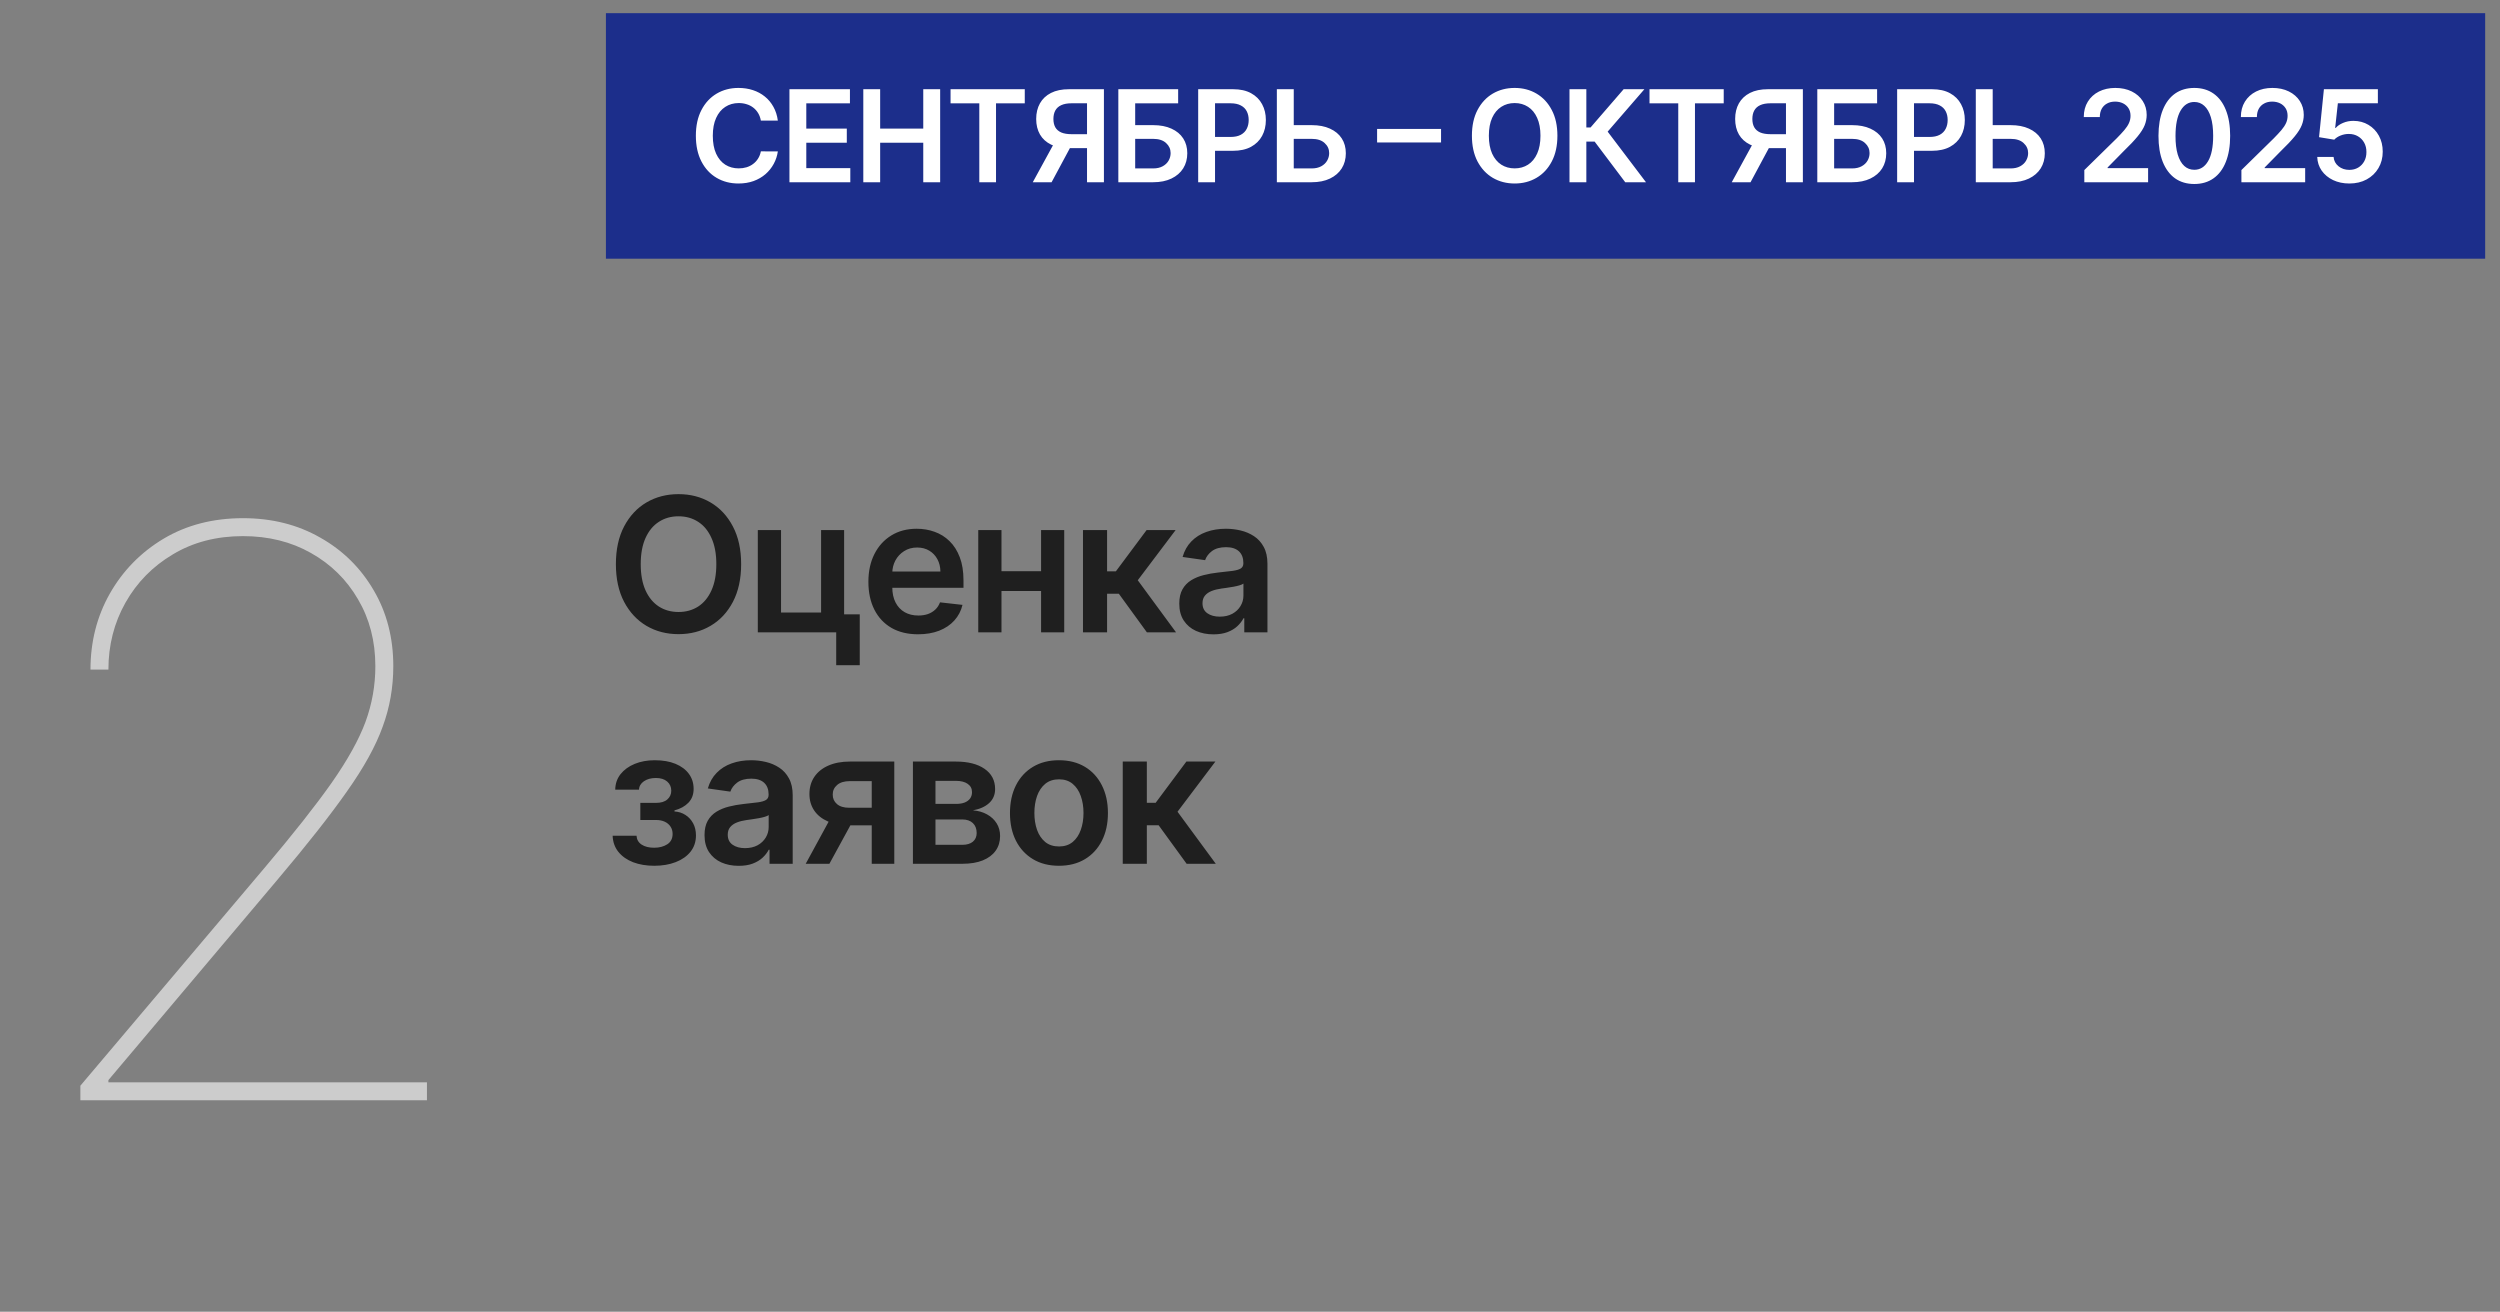
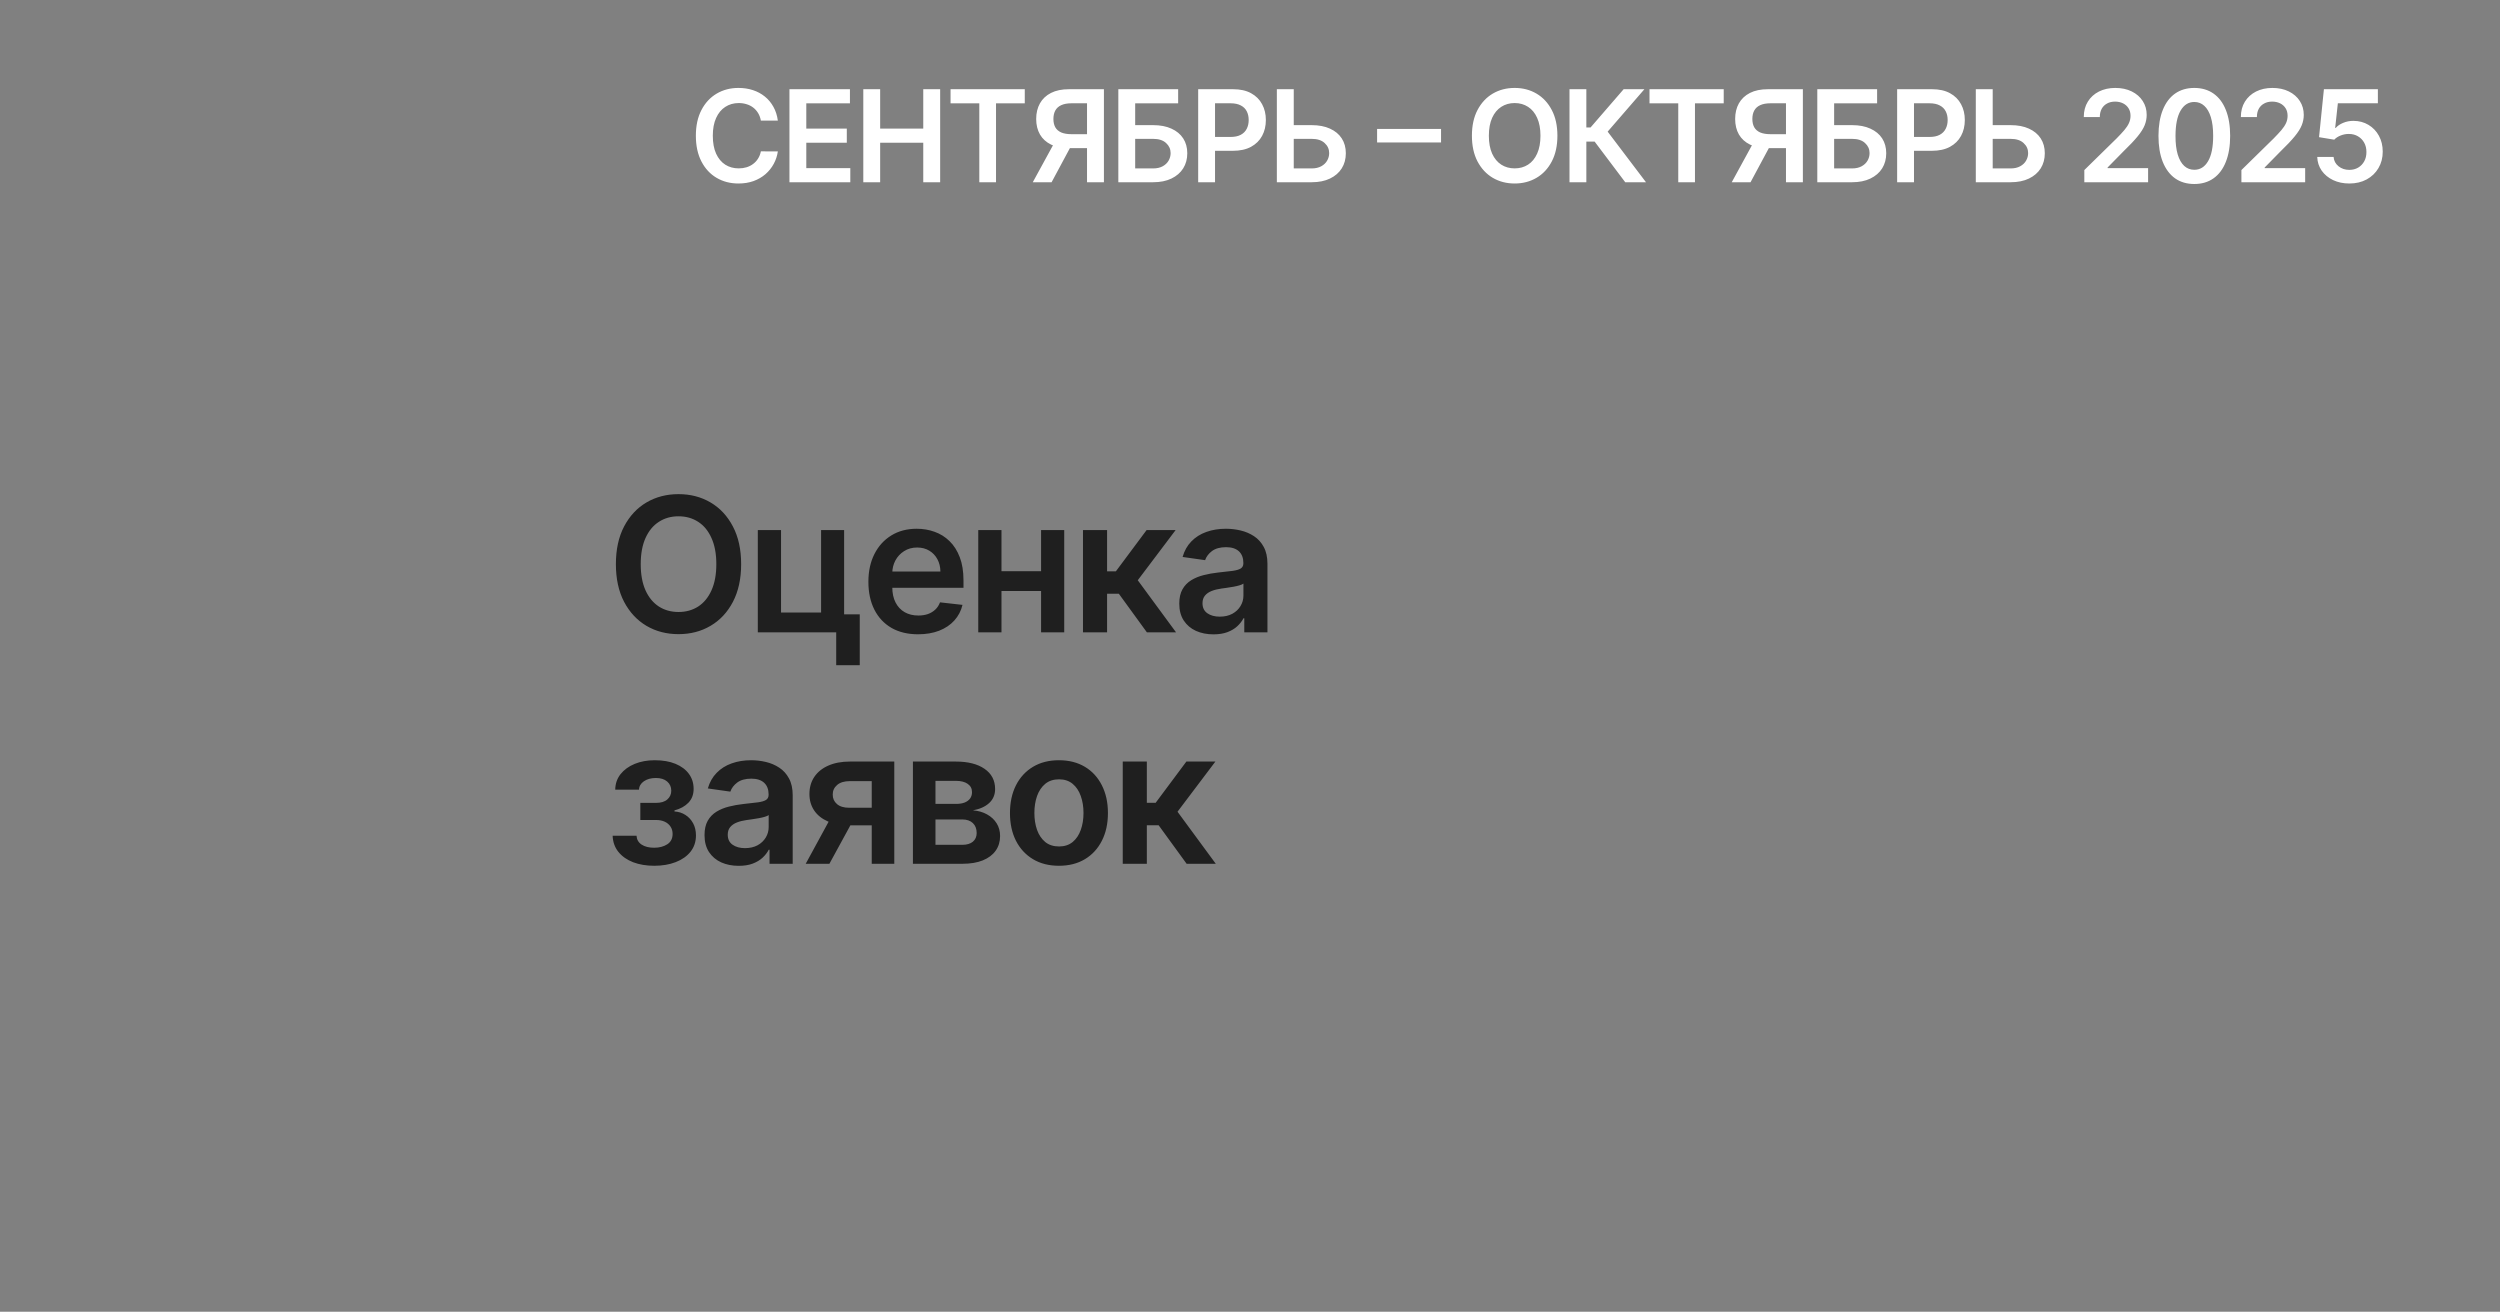
<svg xmlns="http://www.w3.org/2000/svg" width="162" height="85" viewBox="0 0 162 85" fill="none">
  <rect x="0" y="0" width="162" height="85" fill="#808080" stroke="none" />
  <path d="M48.026 36.557C48.026 37.508 47.848 38.323 47.492 39.002C47.138 39.678 46.655 40.195 46.043 40.554C45.433 40.914 44.742 41.093 43.968 41.093C43.195 41.093 42.502 40.914 41.89 40.554C41.28 40.192 40.797 39.673 40.441 38.998C40.087 38.319 39.91 37.505 39.91 36.557C39.91 35.605 40.087 34.791 40.441 34.116C40.797 33.437 41.28 32.919 41.89 32.559C42.502 32.2 43.195 32.02 43.968 32.02C44.742 32.02 45.433 32.2 46.043 32.559C46.655 32.919 47.138 33.437 47.492 34.116C47.848 34.791 48.026 35.605 48.026 36.557ZM46.418 36.557C46.418 35.887 46.313 35.322 46.103 34.862C45.896 34.399 45.609 34.05 45.241 33.814C44.873 33.575 44.449 33.456 43.968 33.456C43.488 33.456 43.064 33.575 42.696 33.814C42.328 34.05 42.039 34.399 41.83 34.862C41.623 35.322 41.519 35.887 41.519 36.557C41.519 37.227 41.623 37.793 41.83 38.256C42.039 38.716 42.328 39.065 42.696 39.304C43.064 39.539 43.488 39.657 43.968 39.657C44.449 39.657 44.873 39.539 45.241 39.304C45.609 39.065 45.896 38.716 46.103 38.256C46.313 37.793 46.418 37.227 46.418 36.557ZM54.699 34.349V39.808H55.712V43.103H54.186V40.973H49.106V34.349H50.611V39.692H53.207V34.349H54.699ZM59.489 41.102C58.825 41.102 58.251 40.964 57.768 40.688C57.288 40.409 56.919 40.015 56.66 39.506C56.401 38.995 56.272 38.392 56.272 37.7C56.272 37.018 56.401 36.42 56.66 35.906C56.922 35.388 57.287 34.986 57.755 34.698C58.224 34.408 58.775 34.263 59.407 34.263C59.815 34.263 60.201 34.329 60.563 34.461C60.928 34.59 61.25 34.791 61.529 35.065C61.811 35.338 62.032 35.686 62.193 36.108C62.354 36.528 62.434 37.028 62.434 37.609V38.088H57.005V37.035H60.938C60.935 36.736 60.87 36.471 60.744 36.238C60.617 36.002 60.441 35.816 60.214 35.681C59.989 35.546 59.728 35.479 59.429 35.479C59.11 35.479 58.829 35.556 58.588 35.712C58.346 35.864 58.158 36.065 58.023 36.315C57.891 36.562 57.823 36.834 57.82 37.13V38.049C57.82 38.434 57.891 38.765 58.032 39.041C58.172 39.314 58.369 39.524 58.622 39.67C58.875 39.814 59.171 39.886 59.511 39.886C59.738 39.886 59.943 39.854 60.127 39.791C60.311 39.725 60.471 39.629 60.606 39.502C60.741 39.376 60.843 39.219 60.912 39.032L62.37 39.196C62.278 39.581 62.102 39.918 61.844 40.205C61.588 40.49 61.26 40.711 60.86 40.869C60.461 41.024 60.004 41.102 59.489 41.102ZM67.94 37.014V38.295H64.413V37.014H67.94ZM64.896 34.349V40.973H63.391V34.349H64.896ZM68.962 34.349V40.973H67.462V34.349H68.962ZM70.177 40.973V34.349H71.739V37.023H72.308L74.3 34.349H76.18L73.727 37.6L76.206 40.973H74.317L72.502 38.476H71.739V40.973H70.177ZM78.633 41.106C78.213 41.106 77.835 41.032 77.499 40.882C77.165 40.73 76.901 40.505 76.706 40.209C76.513 39.913 76.417 39.548 76.417 39.114C76.417 38.74 76.486 38.431 76.624 38.187C76.762 37.943 76.95 37.747 77.189 37.6C77.427 37.454 77.696 37.343 77.995 37.268C78.297 37.191 78.609 37.135 78.931 37.1C79.319 37.06 79.634 37.024 79.875 36.992C80.117 36.958 80.292 36.906 80.401 36.837C80.513 36.765 80.57 36.654 80.57 36.505V36.479C80.57 36.154 80.473 35.903 80.281 35.724C80.088 35.546 79.811 35.457 79.448 35.457C79.066 35.457 78.763 35.541 78.538 35.707C78.317 35.874 78.168 36.071 78.09 36.298L76.632 36.091C76.747 35.688 76.937 35.352 77.201 35.082C77.466 34.809 77.789 34.605 78.172 34.469C78.554 34.331 78.977 34.263 79.44 34.263C79.759 34.263 80.076 34.3 80.393 34.375C80.709 34.449 80.998 34.573 81.26 34.745C81.521 34.915 81.731 35.147 81.889 35.44C82.05 35.733 82.131 36.1 82.131 36.539V40.973H80.63V40.063H80.578C80.483 40.247 80.35 40.419 80.177 40.58C80.007 40.738 79.793 40.866 79.534 40.964C79.279 41.059 78.978 41.106 78.633 41.106ZM79.039 39.959C79.352 39.959 79.624 39.897 79.854 39.774C80.084 39.647 80.26 39.481 80.384 39.274C80.51 39.067 80.574 38.841 80.574 38.596V37.816C80.525 37.856 80.442 37.894 80.324 37.928C80.209 37.963 80.079 37.993 79.936 38.019C79.792 38.044 79.65 38.068 79.509 38.088C79.368 38.108 79.246 38.125 79.142 38.139C78.909 38.171 78.701 38.223 78.517 38.295C78.333 38.367 78.188 38.467 78.081 38.596C77.975 38.723 77.922 38.887 77.922 39.088C77.922 39.376 78.027 39.593 78.237 39.739C78.446 39.886 78.714 39.959 79.039 39.959ZM39.699 54.157H41.247C41.262 54.404 41.372 54.596 41.579 54.731C41.786 54.866 42.055 54.933 42.386 54.933C42.722 54.933 43.005 54.86 43.235 54.713C43.468 54.564 43.585 54.338 43.585 54.036C43.585 53.858 43.54 53.702 43.451 53.566C43.362 53.428 43.237 53.322 43.076 53.247C42.915 53.172 42.725 53.135 42.507 53.135H41.493V52.027H42.507C42.831 52.027 43.077 51.952 43.244 51.803C43.414 51.653 43.498 51.465 43.498 51.238C43.498 50.993 43.409 50.795 43.231 50.642C43.056 50.49 42.813 50.414 42.502 50.414C42.192 50.414 41.933 50.484 41.726 50.625C41.522 50.766 41.416 50.947 41.407 51.169H39.867C39.873 50.783 39.988 50.449 40.212 50.164C40.44 49.879 40.744 49.658 41.127 49.5C41.512 49.342 41.946 49.263 42.429 49.263C42.947 49.263 43.394 49.34 43.77 49.495C44.147 49.651 44.437 49.868 44.641 50.147C44.845 50.423 44.947 50.747 44.947 51.121C44.947 51.481 44.835 51.778 44.611 52.014C44.387 52.247 44.085 52.413 43.706 52.514V52.583C43.967 52.597 44.203 52.672 44.413 52.807C44.623 52.94 44.789 53.119 44.913 53.346C45.037 53.574 45.098 53.837 45.098 54.136C45.098 54.541 44.982 54.892 44.749 55.188C44.516 55.481 44.196 55.707 43.787 55.865C43.382 56.023 42.918 56.102 42.395 56.102C41.886 56.102 41.43 56.026 41.027 55.873C40.628 55.718 40.31 55.495 40.074 55.205C39.839 54.915 39.714 54.565 39.699 54.157ZM47.869 56.106C47.449 56.106 47.071 56.032 46.735 55.882C46.401 55.73 46.137 55.505 45.941 55.209C45.749 54.913 45.653 54.548 45.653 54.114C45.653 53.74 45.722 53.431 45.86 53.187C45.998 52.943 46.186 52.747 46.425 52.6C46.663 52.454 46.932 52.343 47.231 52.268C47.533 52.191 47.845 52.135 48.167 52.1C48.555 52.06 48.87 52.024 49.111 51.992C49.353 51.958 49.528 51.906 49.637 51.837C49.749 51.765 49.806 51.654 49.806 51.505V51.479C49.806 51.154 49.709 50.903 49.517 50.724C49.324 50.546 49.047 50.457 48.684 50.457C48.302 50.457 47.999 50.541 47.774 50.707C47.553 50.874 47.403 51.071 47.326 51.298L45.868 51.091C45.983 50.688 46.173 50.352 46.438 50.082C46.702 49.809 47.025 49.605 47.408 49.469C47.79 49.331 48.213 49.263 48.676 49.263C48.995 49.263 49.312 49.3 49.629 49.375C49.945 49.449 50.234 49.573 50.495 49.745C50.757 49.915 50.967 50.147 51.125 50.44C51.286 50.733 51.367 51.1 51.367 51.539V55.973H49.866V55.063H49.814C49.719 55.247 49.586 55.419 49.413 55.58C49.243 55.738 49.029 55.866 48.77 55.964C48.515 56.059 48.214 56.106 47.869 56.106ZM48.275 54.959C48.588 54.959 48.86 54.897 49.09 54.774C49.32 54.647 49.496 54.481 49.62 54.274C49.746 54.067 49.81 53.841 49.81 53.596V52.816C49.761 52.856 49.678 52.894 49.56 52.928C49.445 52.963 49.315 52.993 49.172 53.019C49.028 53.044 48.886 53.068 48.745 53.088C48.604 53.108 48.481 53.125 48.378 53.139C48.145 53.171 47.937 53.223 47.753 53.295C47.569 53.367 47.424 53.467 47.317 53.596C47.211 53.723 47.158 53.887 47.158 54.088C47.158 54.376 47.263 54.593 47.472 54.739C47.682 54.886 47.95 54.959 48.275 54.959ZM56.488 55.973V50.617H55.073C54.714 50.617 54.438 50.7 54.245 50.867C54.053 51.033 53.958 51.24 53.961 51.488C53.958 51.735 54.048 51.939 54.232 52.1C54.416 52.261 54.679 52.342 55.021 52.342H56.979V53.48H55.021C54.492 53.48 54.035 53.397 53.65 53.23C53.265 53.063 52.969 52.828 52.762 52.523C52.555 52.218 52.451 51.861 52.451 51.453C52.451 51.028 52.556 50.658 52.766 50.345C52.979 50.029 53.281 49.784 53.672 49.612C54.066 49.437 54.533 49.349 55.073 49.349H57.95V55.973H56.488ZM52.21 55.973L54.06 52.575H55.599L53.745 55.973H52.21ZM59.157 55.973V49.349H61.939C62.724 49.349 63.343 49.505 63.797 49.819C64.254 50.132 64.483 50.569 64.483 51.13C64.483 51.501 64.353 51.804 64.095 52.04C63.839 52.273 63.49 52.429 63.047 52.51C63.395 52.538 63.7 52.626 63.961 52.773C64.226 52.919 64.433 53.112 64.582 53.351C64.732 53.589 64.806 53.864 64.806 54.174C64.806 54.539 64.71 54.857 64.517 55.127C64.328 55.395 64.05 55.603 63.685 55.753C63.323 55.899 62.883 55.973 62.365 55.973H59.157ZM60.619 54.744H62.365C62.653 54.744 62.879 54.676 63.043 54.541C63.206 54.403 63.288 54.216 63.288 53.98C63.288 53.707 63.206 53.493 63.043 53.338C62.879 53.18 62.653 53.101 62.365 53.101H60.619V54.744ZM60.619 52.092H61.969C62.181 52.092 62.364 52.061 62.517 52.001C62.669 51.938 62.785 51.85 62.866 51.738C62.946 51.623 62.986 51.486 62.986 51.328C62.986 51.101 62.893 50.923 62.706 50.793C62.522 50.664 62.266 50.599 61.939 50.599H60.619V52.092ZM68.62 56.102C67.973 56.102 67.412 55.96 66.938 55.675C66.463 55.391 66.096 54.992 65.834 54.481C65.575 53.969 65.446 53.371 65.446 52.687C65.446 52.002 65.575 51.403 65.834 50.888C66.096 50.374 66.463 49.974 66.938 49.69C67.412 49.405 67.973 49.263 68.62 49.263C69.267 49.263 69.827 49.405 70.302 49.69C70.776 49.974 71.142 50.374 71.401 50.888C71.663 51.403 71.794 52.002 71.794 52.687C71.794 53.371 71.663 53.969 71.401 54.481C71.142 54.992 70.776 55.391 70.302 55.675C69.827 55.96 69.267 56.102 68.62 56.102ZM68.628 54.851C68.979 54.851 69.272 54.755 69.508 54.562C69.744 54.367 69.919 54.105 70.034 53.778C70.152 53.45 70.211 53.085 70.211 52.682C70.211 52.277 70.152 51.91 70.034 51.583C69.919 51.252 69.744 50.989 69.508 50.793C69.272 50.598 68.979 50.5 68.628 50.5C68.269 50.5 67.97 50.598 67.731 50.793C67.496 50.989 67.319 51.252 67.201 51.583C67.086 51.91 67.028 52.277 67.028 52.682C67.028 53.085 67.086 53.45 67.201 53.778C67.319 54.105 67.496 54.367 67.731 54.562C67.97 54.755 68.269 54.851 68.628 54.851ZM72.754 55.973V49.349H74.315V52.023H74.885L76.877 49.349H78.757L76.303 52.6L78.783 55.973H76.894L75.079 53.476H74.315V55.973H72.754Z" fill="#1F1F1F" />
-   <path d="M5.208 71.298V70.353L17.128 56.254C18.993 54.049 20.447 52.208 21.488 50.73C22.53 49.24 23.263 47.92 23.687 46.77C24.111 45.607 24.323 44.407 24.323 43.172C24.323 41.549 23.947 40.101 23.196 38.829C22.457 37.557 21.44 36.558 20.144 35.831C18.86 35.105 17.394 34.741 15.747 34.741C14.027 34.741 12.513 35.135 11.204 35.922C9.896 36.697 8.873 37.739 8.134 39.047C7.395 40.356 7.025 41.803 7.025 43.39H5.863C5.863 41.585 6.28 39.944 7.116 38.466C7.964 36.976 9.127 35.789 10.605 34.905C12.095 34.02 13.809 33.578 15.747 33.578C17.612 33.578 19.278 33.996 20.743 34.832C22.209 35.656 23.366 36.794 24.214 38.248C25.062 39.689 25.486 41.331 25.486 43.172C25.486 44.541 25.256 45.849 24.795 47.096C24.347 48.344 23.578 49.737 22.488 51.276C21.41 52.814 19.914 54.716 18 56.981L7.025 69.99V70.135H27.666V71.298H5.208Z" fill="#CCCCCC" />
-   <rect width="121.775" height="15.911" transform="translate(39.264 0.853)" fill="#1C2E8B" />
  <path d="M50.404 7.815H49.304C49.272 7.634 49.214 7.474 49.13 7.335C49.046 7.194 48.941 7.074 48.815 6.976C48.69 6.878 48.546 6.804 48.385 6.755C48.227 6.704 48.055 6.678 47.87 6.678C47.543 6.678 47.252 6.761 46.999 6.926C46.746 7.089 46.548 7.328 46.405 7.644C46.261 7.958 46.19 8.341 46.19 8.795C46.19 9.256 46.261 9.644 46.405 9.96C46.55 10.274 46.748 10.512 46.999 10.672C47.252 10.831 47.542 10.911 47.867 10.911C48.048 10.911 48.217 10.887 48.374 10.84C48.533 10.791 48.675 10.72 48.8 10.625C48.928 10.531 49.035 10.415 49.121 10.278C49.209 10.141 49.27 9.984 49.304 9.807L50.404 9.813C50.363 10.1 50.274 10.368 50.137 10.62C50.001 10.871 49.824 11.092 49.604 11.285C49.384 11.475 49.127 11.624 48.833 11.732C48.538 11.838 48.212 11.891 47.853 11.891C47.323 11.891 46.85 11.768 46.434 11.523C46.018 11.278 45.69 10.924 45.451 10.461C45.212 9.998 45.092 9.442 45.092 8.795C45.092 8.145 45.213 7.59 45.454 7.129C45.695 6.666 46.024 6.312 46.44 6.066C46.856 5.821 47.327 5.698 47.853 5.698C48.188 5.698 48.5 5.745 48.789 5.84C49.077 5.934 49.334 6.072 49.56 6.255C49.785 6.435 49.971 6.657 50.116 6.92C50.263 7.181 50.359 7.479 50.404 7.815ZM51.156 11.809V5.781H55.076V6.696H52.248V8.333H54.873V9.248H52.248V10.893H55.1V11.809H51.156ZM55.942 11.809V5.781H57.034V8.333H59.827V5.781H60.922V11.809H59.827V9.248H57.034V11.809H55.942ZM61.596 6.696V5.781H66.405V6.696H64.542V11.809H63.459V6.696H61.596ZM71.534 11.809H70.439V6.693H69.438C69.167 6.693 68.945 6.733 68.77 6.814C68.597 6.892 68.469 7.008 68.384 7.161C68.302 7.312 68.261 7.495 68.261 7.709C68.261 7.923 68.302 8.103 68.384 8.25C68.467 8.395 68.594 8.506 68.767 8.583C68.942 8.657 69.163 8.695 69.432 8.695H70.898V9.601H69.285C68.822 9.601 68.431 9.525 68.114 9.372C67.796 9.217 67.554 8.998 67.39 8.715C67.227 8.431 67.145 8.095 67.145 7.709C67.145 7.324 67.226 6.988 67.387 6.699C67.549 6.409 67.789 6.183 68.105 6.022C68.421 5.861 68.809 5.781 69.27 5.781H71.534V11.809ZM68.417 9.077H69.609L68.143 11.809H66.924L68.417 9.077ZM72.468 11.809V5.781H76.344V6.696H73.56V8.109H74.723C75.184 8.109 75.579 8.184 75.909 8.336C76.24 8.485 76.495 8.696 76.671 8.968C76.848 9.241 76.936 9.562 76.936 9.931C76.936 10.302 76.848 10.628 76.671 10.911C76.495 11.191 76.24 11.411 75.909 11.57C75.579 11.729 75.184 11.809 74.723 11.809H72.468ZM73.56 10.914H74.723C74.966 10.914 75.172 10.868 75.341 10.775C75.51 10.683 75.637 10.562 75.724 10.411C75.812 10.259 75.856 10.096 75.856 9.919C75.856 9.664 75.758 9.447 75.562 9.269C75.367 9.088 75.088 8.998 74.723 8.998H73.56V10.914ZM77.642 11.809V5.781H79.903C80.366 5.781 80.755 5.867 81.069 6.04C81.384 6.212 81.623 6.45 81.784 6.752C81.947 7.052 82.028 7.394 82.028 7.776C82.028 8.163 81.947 8.506 81.784 8.806C81.621 9.107 81.38 9.343 81.063 9.516C80.745 9.687 80.353 9.772 79.888 9.772H78.39V8.874H79.741C80.012 8.874 80.234 8.827 80.406 8.733C80.579 8.639 80.707 8.509 80.789 8.344C80.873 8.18 80.915 7.99 80.915 7.776C80.915 7.562 80.873 7.374 80.789 7.211C80.707 7.048 80.578 6.922 80.403 6.832C80.231 6.739 80.008 6.693 79.735 6.693H78.734V11.809H77.642ZM83.467 8.109H84.997C85.458 8.109 85.854 8.184 86.183 8.336C86.515 8.485 86.769 8.696 86.945 8.968C87.122 9.241 87.21 9.562 87.21 9.931C87.21 10.302 87.122 10.628 86.945 10.911C86.769 11.191 86.515 11.411 86.183 11.57C85.854 11.729 85.458 11.809 84.997 11.809H82.74V5.781H83.835V10.914H84.997C85.24 10.914 85.446 10.868 85.615 10.775C85.784 10.683 85.912 10.562 85.998 10.411C86.086 10.259 86.13 10.096 86.13 9.919C86.13 9.664 86.032 9.447 85.836 9.269C85.642 9.088 85.362 8.998 84.997 8.998H83.467V8.109ZM93.38 8.356V9.233H89.236V8.356H93.38ZM100.92 8.795C100.92 9.444 100.798 10 100.555 10.463C100.313 10.925 99.984 11.278 99.566 11.523C99.15 11.768 98.678 11.891 98.15 11.891C97.622 11.891 97.149 11.768 96.731 11.523C96.315 11.276 95.986 10.922 95.742 10.461C95.501 9.998 95.38 9.442 95.38 8.795C95.38 8.145 95.501 7.59 95.742 7.129C95.986 6.666 96.315 6.312 96.731 6.066C97.149 5.821 97.622 5.698 98.15 5.698C98.678 5.698 99.15 5.821 99.566 6.066C99.984 6.312 100.313 6.666 100.555 7.129C100.798 7.59 100.92 8.145 100.92 8.795ZM99.822 8.795C99.822 8.338 99.75 7.952 99.607 7.638C99.466 7.322 99.269 7.084 99.018 6.923C98.767 6.76 98.478 6.678 98.15 6.678C97.822 6.678 97.533 6.76 97.282 6.923C97.031 7.084 96.833 7.322 96.69 7.638C96.549 7.952 96.478 8.338 96.478 8.795C96.478 9.252 96.549 9.638 96.69 9.954C96.833 10.268 97.031 10.507 97.282 10.669C97.533 10.83 97.822 10.911 98.15 10.911C98.478 10.911 98.767 10.83 99.018 10.669C99.269 10.507 99.466 10.268 99.607 9.954C99.75 9.638 99.822 9.252 99.822 8.795ZM105.315 11.809L103.331 9.174H102.795V11.809H101.703V5.781H102.795V8.259H103.069L105.212 5.781H106.557L104.176 8.53L106.66 11.809H105.315ZM106.888 6.696V5.781H111.697V6.696H109.834V11.809H108.751V6.696H106.888ZM116.826 11.809H115.731V6.693H114.73C114.46 6.693 114.237 6.733 114.062 6.814C113.89 6.892 113.761 7.008 113.677 7.161C113.594 7.312 113.553 7.495 113.553 7.709C113.553 7.923 113.594 8.103 113.677 8.25C113.759 8.395 113.887 8.506 114.059 8.583C114.234 8.657 114.456 8.695 114.724 8.695H116.19V9.601H114.577C114.114 9.601 113.724 9.525 113.406 9.372C113.088 9.217 112.847 8.998 112.682 8.715C112.519 8.431 112.438 8.095 112.438 7.709C112.438 7.324 112.518 6.988 112.679 6.699C112.842 6.409 113.081 6.183 113.397 6.022C113.713 5.861 114.101 5.781 114.563 5.781H116.826V11.809ZM113.709 9.077H114.901L113.435 11.809H112.217L113.709 9.077ZM117.761 11.809V5.781H121.637V6.696H118.852V8.109H120.015C120.476 8.109 120.872 8.184 121.201 8.336C121.533 8.485 121.787 8.696 121.964 8.968C122.14 9.241 122.228 9.562 122.228 9.931C122.228 10.302 122.14 10.628 121.964 10.911C121.787 11.191 121.533 11.411 121.201 11.57C120.872 11.729 120.476 11.809 120.015 11.809H117.761ZM118.852 10.914H120.015C120.258 10.914 120.464 10.868 120.633 10.775C120.802 10.683 120.929 10.562 121.016 10.411C121.104 10.259 121.148 10.096 121.148 9.919C121.148 9.664 121.05 9.447 120.854 9.269C120.66 9.088 120.38 8.998 120.015 8.998H118.852V10.914ZM122.935 11.809V5.781H125.195C125.658 5.781 126.047 5.867 126.361 6.04C126.677 6.212 126.915 6.45 127.076 6.752C127.239 7.052 127.32 7.394 127.32 7.776C127.32 8.163 127.239 8.506 127.076 8.806C126.913 9.107 126.673 9.343 126.355 9.516C126.037 9.687 125.646 9.772 125.181 9.772H123.682V8.874H125.033C125.304 8.874 125.526 8.827 125.699 8.733C125.871 8.639 125.999 8.509 126.081 8.344C126.166 8.18 126.208 7.99 126.208 7.776C126.208 7.562 126.166 7.374 126.081 7.211C125.999 7.048 125.87 6.922 125.696 6.832C125.523 6.739 125.3 6.693 125.027 6.693H124.027V11.809H122.935ZM128.759 8.109H130.289C130.75 8.109 131.146 8.184 131.476 8.336C131.807 8.485 132.061 8.696 132.238 8.968C132.414 9.241 132.503 9.562 132.503 9.931C132.503 10.302 132.414 10.628 132.238 10.911C132.061 11.191 131.807 11.411 131.476 11.57C131.146 11.729 130.75 11.809 130.289 11.809H128.032V5.781H129.127V10.914H130.289C130.533 10.914 130.739 10.868 130.907 10.775C131.076 10.683 131.204 10.562 131.29 10.411C131.378 10.259 131.423 10.096 131.423 9.919C131.423 9.664 131.324 9.447 131.128 9.269C130.934 9.088 130.654 8.998 130.289 8.998H128.759V8.109ZM135.064 11.809V11.02L137.157 8.968C137.357 8.766 137.524 8.587 137.657 8.43C137.791 8.273 137.891 8.121 137.957 7.974C138.024 7.826 138.058 7.669 138.058 7.503C138.058 7.312 138.014 7.149 137.928 7.014C137.842 6.877 137.723 6.771 137.572 6.696C137.421 6.622 137.249 6.584 137.057 6.584C136.859 6.584 136.685 6.625 136.536 6.708C136.387 6.788 136.271 6.903 136.189 7.052C136.108 7.201 136.068 7.379 136.068 7.585H135.029C135.029 7.202 135.116 6.87 135.291 6.587C135.465 6.305 135.706 6.086 136.012 5.931C136.32 5.776 136.673 5.698 137.072 5.698C137.476 5.698 137.831 5.774 138.137 5.925C138.443 6.076 138.681 6.283 138.849 6.546C139.02 6.809 139.105 7.109 139.105 7.447C139.105 7.672 139.062 7.894 138.976 8.112C138.889 8.33 138.737 8.571 138.52 8.836C138.304 9.101 138.001 9.422 137.61 9.798L136.571 10.855V10.896H139.197V11.809H135.064ZM142.191 11.923C141.707 11.923 141.291 11.801 140.943 11.556C140.598 11.308 140.332 10.952 140.146 10.487C139.961 10.02 139.869 9.458 139.869 8.801C139.871 8.143 139.964 7.584 140.149 7.123C140.335 6.66 140.601 6.307 140.946 6.063C141.294 5.82 141.709 5.698 142.191 5.698C142.674 5.698 143.089 5.82 143.436 6.063C143.784 6.307 144.05 6.66 144.234 7.123C144.42 7.586 144.514 8.145 144.514 8.801C144.514 9.46 144.42 10.023 144.234 10.49C144.05 10.955 143.784 11.31 143.436 11.556C143.091 11.801 142.676 11.923 142.191 11.923ZM142.191 11.002C142.568 11.002 142.865 10.817 143.083 10.446C143.303 10.073 143.413 9.525 143.413 8.801C143.413 8.322 143.363 7.92 143.263 7.594C143.163 7.268 143.021 7.023 142.839 6.858C142.656 6.691 142.441 6.608 142.191 6.608C141.817 6.608 141.52 6.794 141.303 7.167C141.085 7.538 140.975 8.082 140.973 8.801C140.971 9.281 141.019 9.686 141.117 10.013C141.217 10.341 141.358 10.588 141.541 10.755C141.723 10.92 141.94 11.002 142.191 11.002ZM145.243 11.809V11.02L147.336 8.968C147.536 8.766 147.702 8.587 147.836 8.43C147.969 8.273 148.069 8.121 148.136 7.974C148.203 7.826 148.236 7.669 148.236 7.503C148.236 7.312 148.193 7.149 148.107 7.014C148.02 6.877 147.902 6.771 147.751 6.696C147.599 6.622 147.428 6.584 147.235 6.584C147.037 6.584 146.864 6.625 146.715 6.708C146.565 6.788 146.45 6.903 146.367 7.052C146.287 7.201 146.247 7.379 146.247 7.585H145.208C145.208 7.202 145.295 6.87 145.47 6.587C145.644 6.305 145.885 6.086 146.191 5.931C146.499 5.776 146.852 5.698 147.25 5.698C147.654 5.698 148.01 5.774 148.316 5.925C148.622 6.076 148.859 6.283 149.028 6.546C149.199 6.809 149.284 7.109 149.284 7.447C149.284 7.672 149.241 7.894 149.154 8.112C149.068 8.33 148.916 8.571 148.698 8.836C148.482 9.101 148.179 9.422 147.789 9.798L146.75 10.855V10.896H149.375V11.809H145.243ZM152.238 11.891C151.845 11.891 151.494 11.817 151.184 11.67C150.874 11.521 150.628 11.317 150.445 11.058C150.265 10.799 150.168 10.503 150.157 10.169H151.216C151.236 10.416 151.343 10.618 151.537 10.775C151.731 10.931 151.965 11.008 152.238 11.008C152.451 11.008 152.642 10.959 152.809 10.861C152.975 10.763 153.107 10.626 153.203 10.452C153.299 10.277 153.346 10.078 153.344 9.854C153.346 9.627 153.298 9.425 153.2 9.248C153.102 9.071 152.968 8.933 152.797 8.833C152.626 8.731 152.43 8.68 152.208 8.68C152.028 8.678 151.85 8.711 151.675 8.78C151.501 8.849 151.362 8.939 151.26 9.051L150.274 8.889L150.589 5.781H154.086V6.693H151.493L151.319 8.291H151.355C151.466 8.16 151.624 8.051 151.828 7.965C152.033 7.876 152.256 7.832 152.5 7.832C152.865 7.832 153.19 7.919 153.477 8.091C153.763 8.262 153.989 8.497 154.154 8.798C154.318 9.098 154.401 9.441 154.401 9.828C154.401 10.226 154.309 10.581 154.124 10.893C153.942 11.203 153.688 11.448 153.362 11.626C153.038 11.803 152.663 11.891 152.238 11.891Z" fill="white" />
</svg>